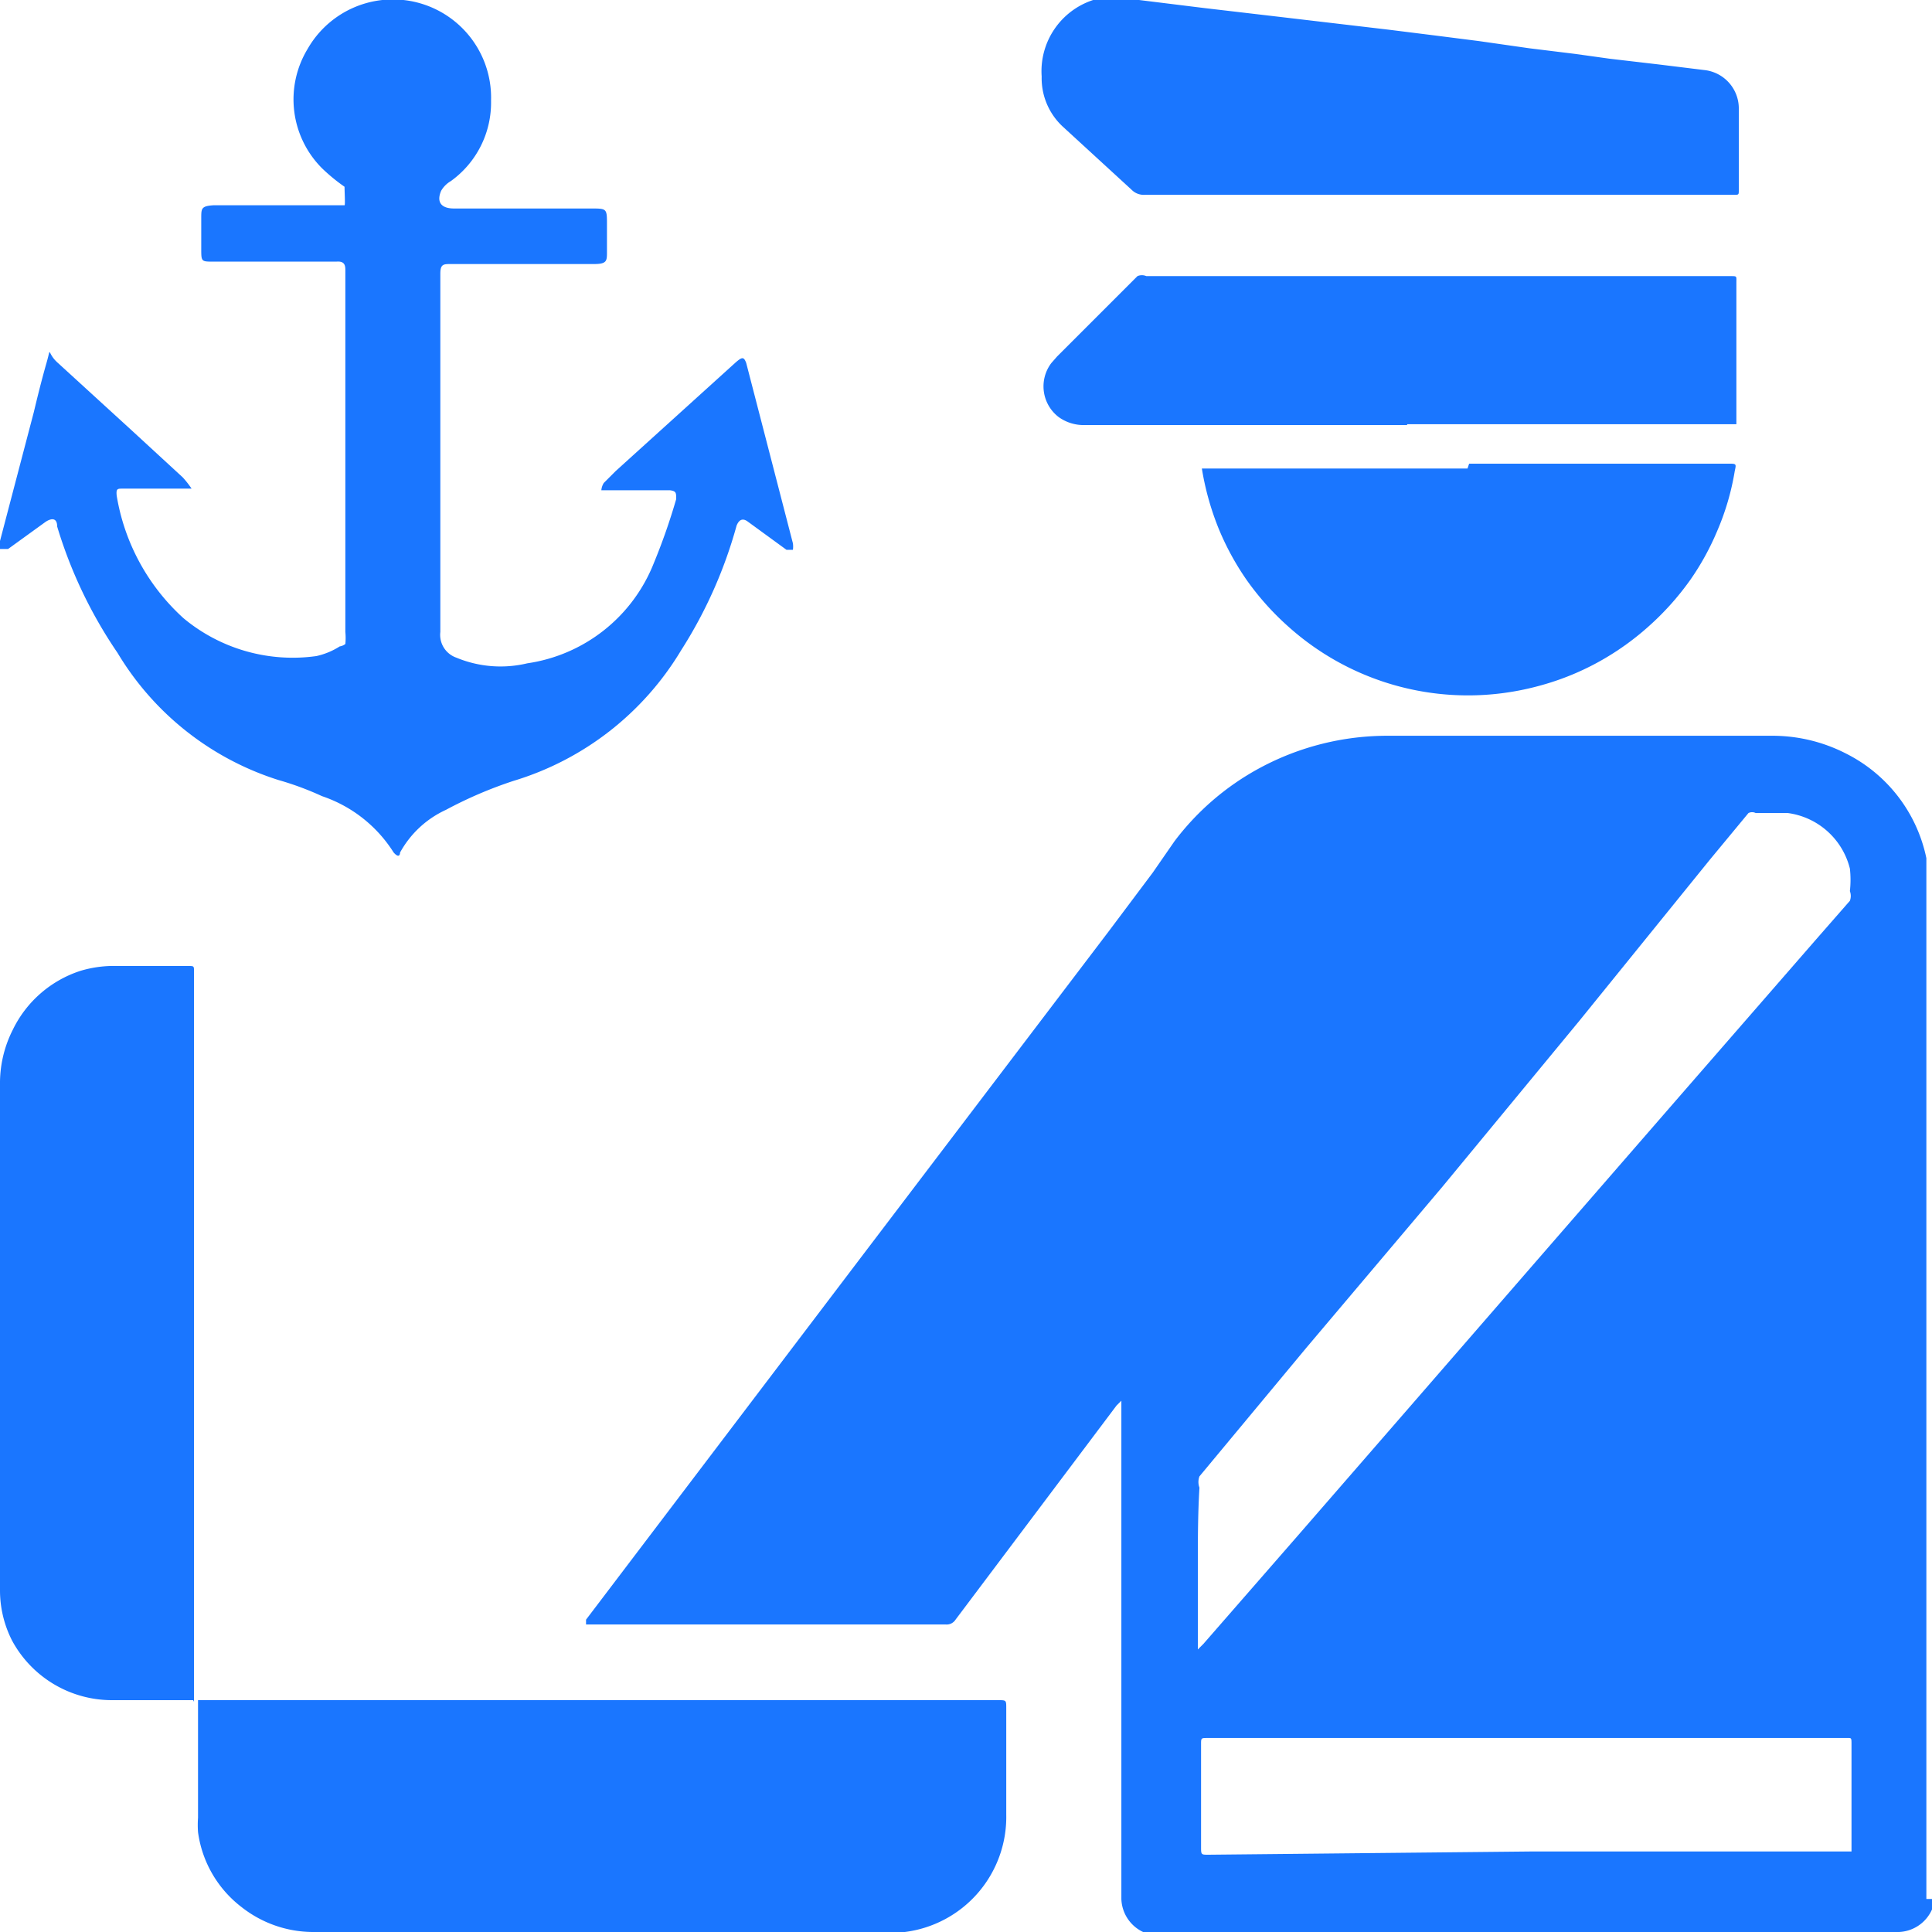
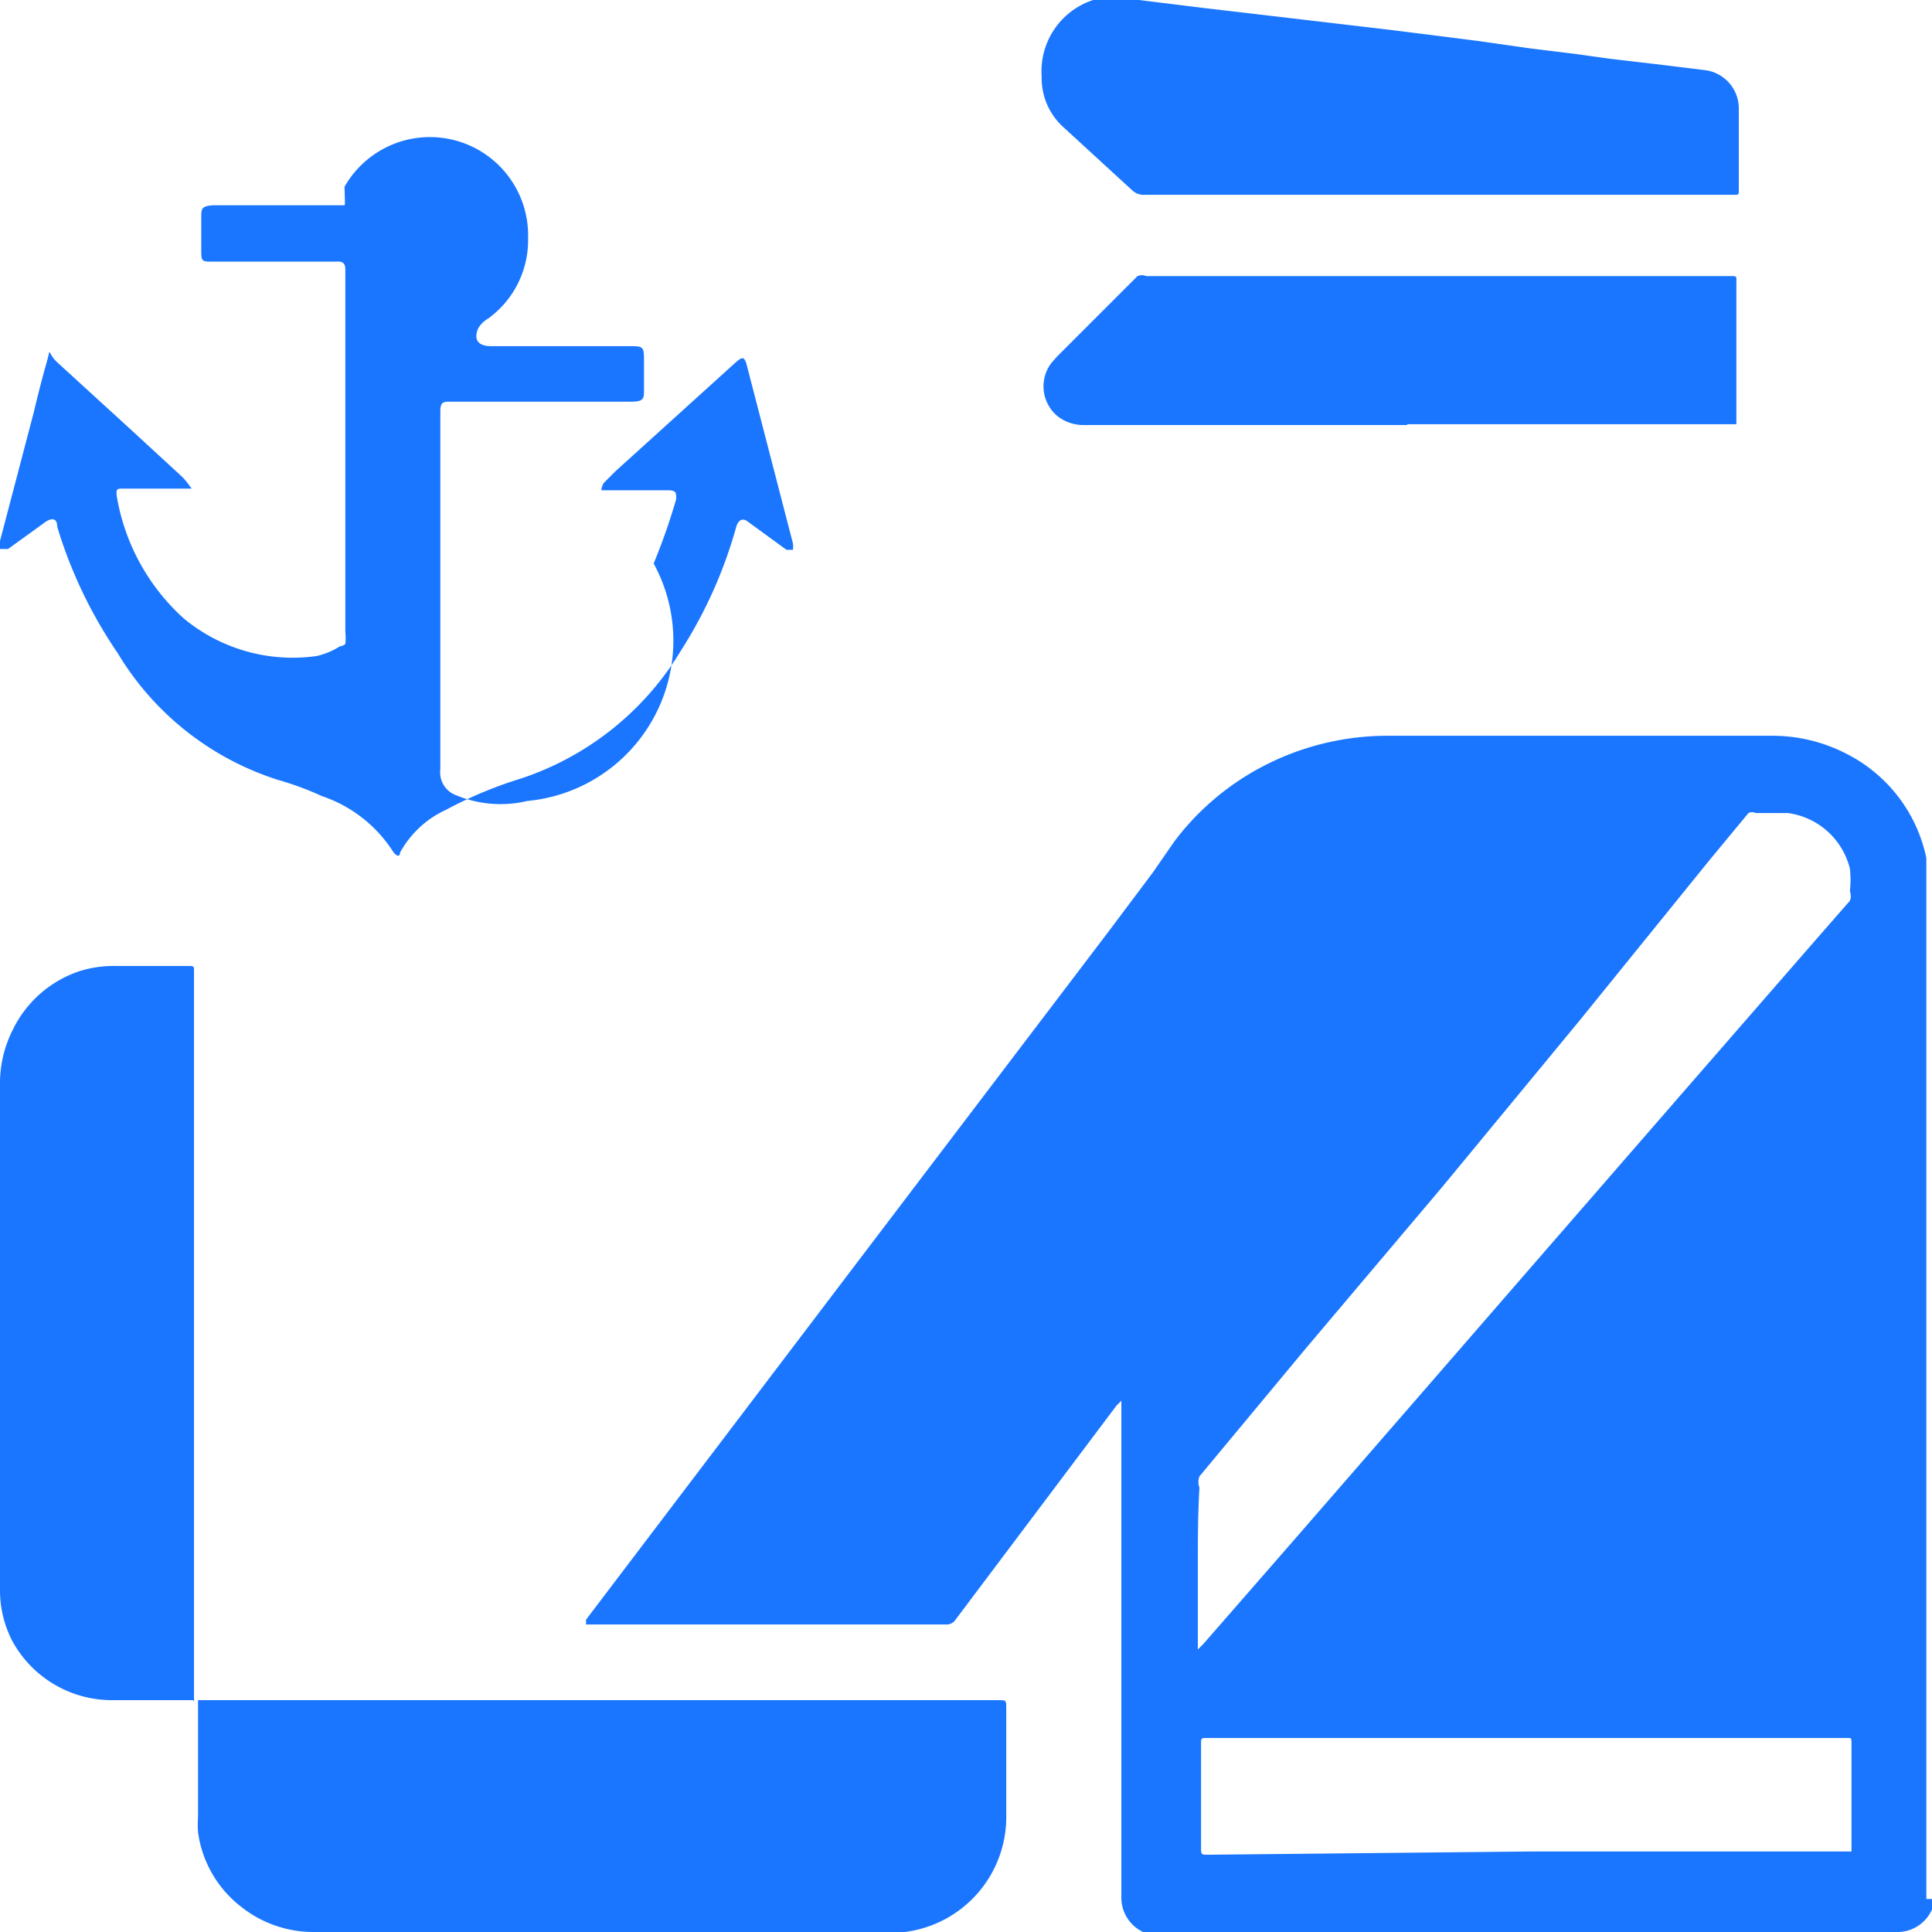
<svg xmlns="http://www.w3.org/2000/svg" id="Слой_1" data-name="Слой 1" width="24" height="24" viewBox="0 0 24 24">
  <defs>
    <style>.cls-1{fill:#1a76ff;}</style>
  </defs>
  <title>1732</title>
  <path class="cls-1" d="M24,23.59a1.22,1.22,0,0,1,0,.13.47.47,0,0,1-.41.28H14.46a.57.57,0,0,1-.26,0,.47.47,0,0,1-.27-.41s0-.06,0-.1q0-3,0-6s0-.06,0-.09l-.06.06-2,2.66a.13.13,0,0,1-.12.06H7.28l0-.06,3.4-4.48,3.1-4.08.54-.72.27-.39a3.27,3.27,0,0,1,1.06-.91,3.34,3.34,0,0,1,1.6-.4h4.76a2,2,0,0,1,.92.22,1.88,1.88,0,0,1,1,1.3c0,.06,0,.13,0,.19V23.59Zm-9.12-4.14q0,.47,0,.94s0,.07,0,.1l.07-.07,1.16-1.33,1.46-1.68,1.65-1.9,1.66-1.91,1.68-1.93.42-.48a.17.17,0,0,0,0-.12,1.25,1.25,0,0,0,0-.28.92.92,0,0,0-.77-.69c-.13,0-.27,0-.4,0a.1.1,0,0,0-.09,0l-.48.58-1.62,2-1.7,2.06-1.69,2-1.33,1.6a.2.2,0,0,0,0,.14C14.88,18.81,14.88,19.13,14.88,19.45ZM19,23h4s0,0,0-.05,0,0,0,0q0-.64,0-1.28c0-.09,0-.08-.07-.08H15c-.08,0-.08,0-.08.08q0,.63,0,1.27c0,.1,0,.1.09.1Z" />
  <path class="cls-1" d="M14,0l.15,0,.81.1.94.11.68.08.68.08.56.07.55.07L19,.6l.57.07L20,.73,20.6.8l.57.07a.48.48,0,0,1,.43.49q0,.49,0,1c0,.06,0,.06-.06.06H14.22a.21.21,0,0,1-.16-.06l-.85-.78a.82.82,0,0,1-.27-.63A.93.93,0,0,1,13.58,0l.16,0Z" />
  <path class="cls-1" d="M2.4,21.12h10c.1,0,.1,0,.1.1q0,.66,0,1.32A1.44,1.44,0,0,1,11.24,24L11,24H3.88A1.44,1.44,0,0,1,3,23.69a1.41,1.41,0,0,1-.54-.93,1.24,1.24,0,0,1,0-.18q0-.73,0-1.46Z" />
  <path class="cls-1" d="M2.4,21.12h-1a1.41,1.41,0,0,1-1.25-.74A1.37,1.37,0,0,1,0,19.76s0-.08,0-.13q0-3.07,0-6.15a1.47,1.47,0,0,1,.16-.69A1.42,1.42,0,0,1,1,12.06,1.44,1.44,0,0,1,1.46,12h.88c.07,0,.07,0,.07.07s0,0,0,0q0,4.48,0,9s0,0,0,.07Z" />
  <path class="cls-1" d="M17.48,5.28h-4a.53.53,0,0,1-.33-.1.48.48,0,0,1-.09-.67l.07-.08,1-1a.14.14,0,0,1,.11,0h7.26c.08,0,.07,0,.07.08q0,.88,0,1.76a.37.37,0,0,0,0,0s0,0,0,0H17.48Z" />
-   <path class="cls-1" d="M18.25,5.76h3.22c.1,0,.1,0,.08.09a3.18,3.18,0,0,1-.22.75A3.26,3.26,0,0,1,21,7.2a3.44,3.44,0,0,1-.53.59,3.36,3.36,0,0,1-.52.38,3.28,3.28,0,0,1-.76.33,3.41,3.41,0,0,1-.52.11A3.34,3.34,0,0,1,16,7.78a3.39,3.39,0,0,1-.51-.57,3.36,3.36,0,0,1-.35-.64,3.46,3.46,0,0,1-.21-.75.1.1,0,0,1,0,0l0,0h3.3Z" />
-   <path class="cls-1" d="M4.29,5.66q0-1.08,0-2.15s0-.1,0-.15,0-.12-.11-.11H2.65c-.15,0-.15,0-.15-.16s0-.26,0-.38,0-.15.15-.16H4.14s.13,0,.14,0,0-.17,0-.23A2.25,2.25,0,0,1,4,2.09,1.21,1.21,0,0,1,3.82.61a1.22,1.22,0,0,1,2.28.64,1.2,1.2,0,0,1-.5,1,.33.33,0,0,0-.12.12c-.06.14,0,.22.16.22h1.7c.2,0,.2,0,.2.2s0,.23,0,.34,0,.15-.16.15H5.6c-.09,0-.13,0-.13.12s0,.09,0,.13c0,1.44,0,2.88,0,4.32a.3.3,0,0,0,.2.32,1.43,1.43,0,0,0,.88.07A2,2,0,0,0,8.12,7a7.66,7.66,0,0,0,.28-.8c0-.08,0-.1-.08-.11l-.79,0H7.47A.21.21,0,0,1,7.5,6l.15-.15L9.13,4.51c.09-.08.11-.08.14,0l.58,2.24a.31.31,0,0,1,0,.08l-.08,0-.48-.35c-.08-.06-.12,0-.14.05a5.66,5.66,0,0,1-.69,1.55A3.66,3.66,0,0,1,6.38,9.7a5.21,5.21,0,0,0-.84.36,1.24,1.24,0,0,0-.57.53s0,.09-.08,0A1.69,1.69,0,0,0,4,9.89a3.76,3.76,0,0,0-.54-.2,3.59,3.59,0,0,1-2-1.58A5.68,5.68,0,0,1,.71,6.54c0-.1-.06-.11-.14-.06L.1,6.82l-.1,0a.83.83,0,0,1,0-.1l.42-1.6c.05-.21.1-.41.16-.62s0-.12.13,0l.93.85.63.58a1.22,1.22,0,0,1,.11.14l-.18,0-.68,0c-.06,0-.08,0-.07.09a2.63,2.63,0,0,0,.83,1.52,2.12,2.12,0,0,0,1.65.47.9.9,0,0,0,.29-.12A.15.15,0,0,0,4.29,8a.77.77,0,0,0,0-.15Q4.29,6.76,4.29,5.66Z" />
+   <path class="cls-1" d="M4.29,5.66q0-1.08,0-2.15s0-.1,0-.15,0-.12-.11-.11H2.65c-.15,0-.15,0-.15-.16s0-.26,0-.38,0-.15.15-.16H4.14s.13,0,.14,0,0-.17,0-.23a1.22,1.22,0,0,1,2.28.64,1.2,1.2,0,0,1-.5,1,.33.33,0,0,0-.12.12c-.06.14,0,.22.16.22h1.7c.2,0,.2,0,.2.2s0,.23,0,.34,0,.15-.16.15H5.6c-.09,0-.13,0-.13.12s0,.09,0,.13c0,1.44,0,2.88,0,4.32a.3.3,0,0,0,.2.32,1.43,1.43,0,0,0,.88.07A2,2,0,0,0,8.12,7a7.66,7.66,0,0,0,.28-.8c0-.08,0-.1-.08-.11l-.79,0H7.47A.21.21,0,0,1,7.5,6l.15-.15L9.13,4.51c.09-.08.11-.08.14,0l.58,2.24a.31.31,0,0,1,0,.08l-.08,0-.48-.35c-.08-.06-.12,0-.14.05a5.66,5.66,0,0,1-.69,1.55A3.66,3.66,0,0,1,6.38,9.7a5.21,5.21,0,0,0-.84.36,1.24,1.24,0,0,0-.57.53s0,.09-.08,0A1.69,1.69,0,0,0,4,9.89a3.76,3.76,0,0,0-.54-.2,3.59,3.59,0,0,1-2-1.58A5.68,5.68,0,0,1,.71,6.54c0-.1-.06-.11-.14-.06L.1,6.82l-.1,0a.83.83,0,0,1,0-.1l.42-1.6c.05-.21.1-.41.16-.62s0-.12.13,0l.93.85.63.58a1.22,1.22,0,0,1,.11.14l-.18,0-.68,0c-.06,0-.08,0-.07.09a2.63,2.63,0,0,0,.83,1.52,2.12,2.12,0,0,0,1.65.47.9.9,0,0,0,.29-.12A.15.15,0,0,0,4.29,8a.77.77,0,0,0,0-.15Q4.29,6.76,4.29,5.66Z" />
</svg>